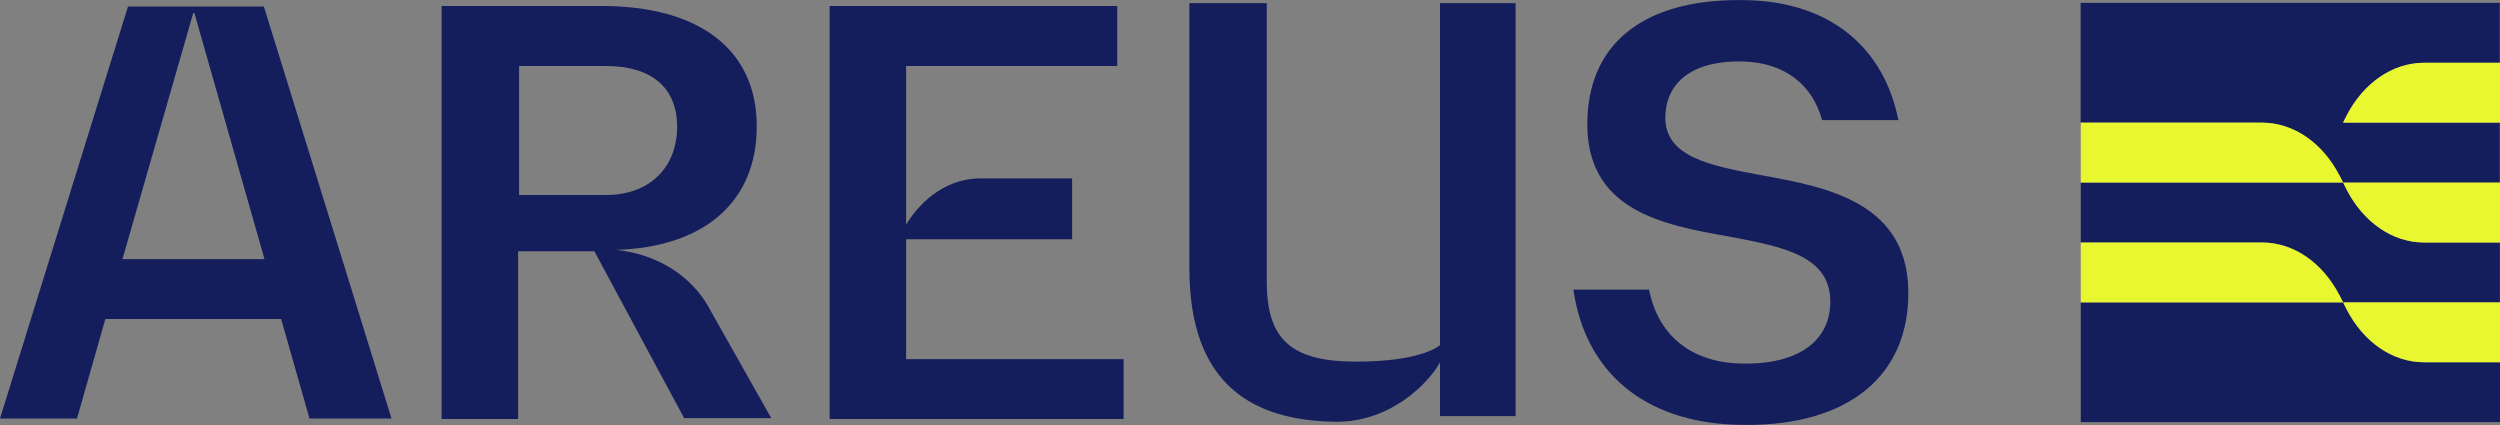
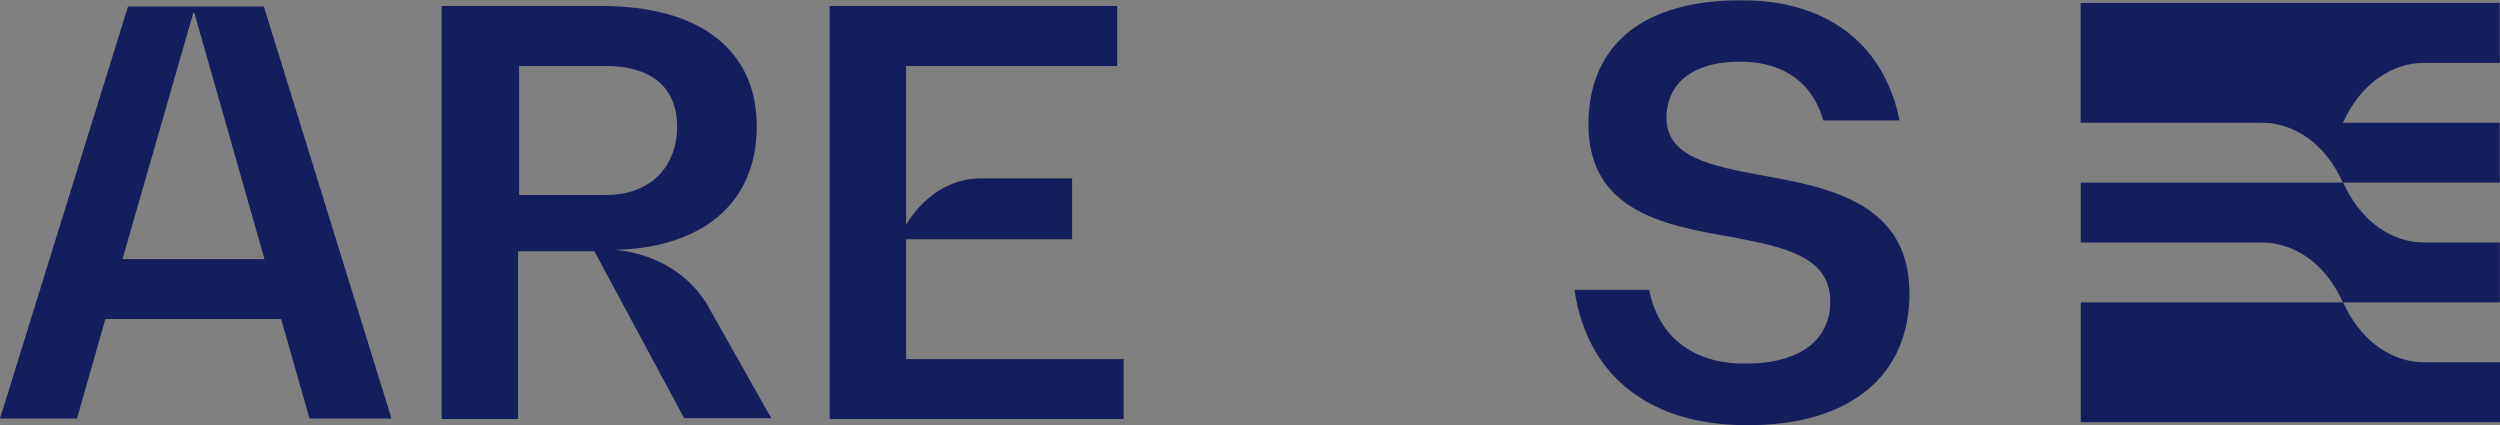
<svg xmlns="http://www.w3.org/2000/svg" id="Ebene_1" viewBox="0 0 2000 340">
  <rect x="0" y="0" width="2000" height="340" fill="#808080" stroke="none" />
  <defs>
    <style>      .st0 {        fill: #e9f730;      }      .st1 {        fill: #151e5c;      }    </style>
  </defs>
-   <path class="st1" d="M1319.3,231.8c7.1,36.1,32.9,57.6,72.2,59,44.8,1.5,71.7-16.4,72.7-47.7,1.3-38.2-37.1-45.5-79.6-53.6l-.9-.2c-53.9-9.4-116.2-20.9-113.8-94.2,2.1-64.4,50.4-97.6,129.9-94.9,64.2,2.2,107.3,37.4,118.9,95.9h-61c-7.9-28.7-30.2-45.8-62.6-46.9-38.6-1.3-61.9,14.9-62.8,43.5-1.1,32.6,35.1,39.7,75.8,47.3,55.2,9.9,121.1,22.4,118.5,98.9-2.2,66.1-53.3,103.8-138.1,100.9-73.1-2.5-120.2-41.9-129.8-108.1h60.6Z" />
+   <path class="st1" d="M1319.3,231.8c7.1,36.1,32.9,57.6,72.2,59,44.8,1.5,71.7-16.4,72.7-47.7,1.3-38.2-37.1-45.5-79.6-53.6c-53.9-9.4-116.2-20.9-113.8-94.2,2.1-64.4,50.4-97.6,129.9-94.9,64.2,2.2,107.3,37.4,118.9,95.9h-61c-7.9-28.7-30.2-45.8-62.6-46.9-38.6-1.3-61.9,14.9-62.8,43.5-1.1,32.6,35.1,39.7,75.8,47.3,55.2,9.9,121.1,22.4,118.5,98.9-2.2,66.1-53.3,103.8-138.1,100.9-73.1-2.5-120.2-41.9-129.8-108.1h60.6Z" />
  <path class="st1" d="M725,191.4h132.7v-48.7h-73.9c-23.6.2-45.1,14.3-58.9,37V52.8h168.9V4.8h-230.1v330.4h235.2v-47.9h-174v-95.9h0Z" />
  <path class="st1" d="M211.1,5.2h-108.7L0,334.8h61.6l22.7-79.6h140.6l22.7,79.6h65.6L211.1,5.2ZM98,207.2L154.6,10.4h.9l56.1,196.9h-113.6Z" />
  <path class="st1" d="M567.7,247h0c-14.8-27-42.6-43.8-74.9-47.1,68.8-2,112.6-37,112.6-98.8S559,4.8,481.5,4.8h-128.2v330.4h61.2v-134.2h61l71.8,133.5h69.7l-49.4-87.5ZM415.3,156V52.8h69.4c36,0,57,16.9,57,48.5s-20.9,54.7-57,54.7h-69.4Z" />
-   <path class="st1" d="M1152,289.8v43.1h60.5V2.5h-60.5v273.6s-13.7,13.2-67.1,13.2-71.5-18.9-71.5-64.4V2.5h-61.9v212.2c0,93.4,51,122.1,117.8,122.7,43.6,0,73.4-30.8,82.8-47.6h0Z" />
  <path class="st1" d="M2000,2.3h-335.5v95.9h145.4c25.3.2,48.1,16.3,61.4,41.9l3,6h125.5v-47.9h-125.5l3-6c13.4-25.6,36.2-41.7,61.4-41.9h61.1V2.3ZM2000,289.8h-61.1c-25.3-.2-48-16.3-61.4-41.9l-3-6h-209.9v95.8h335.5v-47.9ZM2000,194h-61.1c-25.3-.2-48-16.3-61.4-41.9l-3-6h-209.9v47.9h145.4c25.3.2,48.1,16.3,61.4,41.9l3,6h125.5v-47.9Z" />
-   <path class="st0" d="M2000,50.2h0v47.9h-125.5l3-6c13.4-25.6,36.2-41.7,61.4-41.9h61.1ZM1871.4,140c-13.4-25.6-36.2-41.7-61.4-41.9h-145.4v47.9h209.9l-3-6ZM1938.9,289.8h61.1v-47.9h-125.5l3,6c13.4,25.6,36.2,41.7,61.4,41.9ZM1938.9,194h61.1v-47.9h-125.5s3,6,3,6c13.4,25.6,36.2,41.7,61.4,41.9ZM1871.4,235.9c-13.4-25.6-36.2-41.7-61.4-41.9h-145.4v47.9h209.9l-3-6Z" />
</svg>